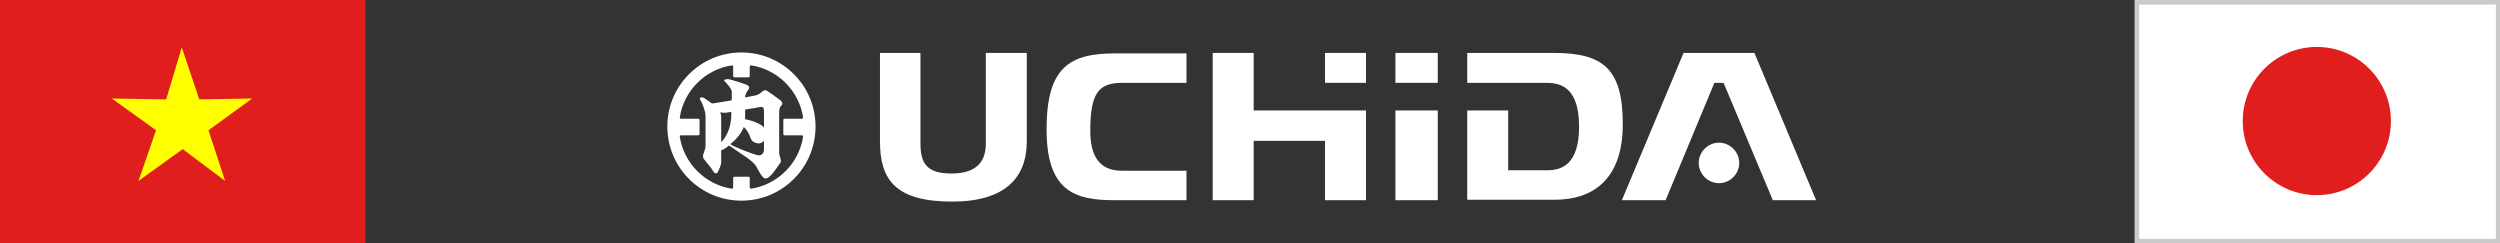
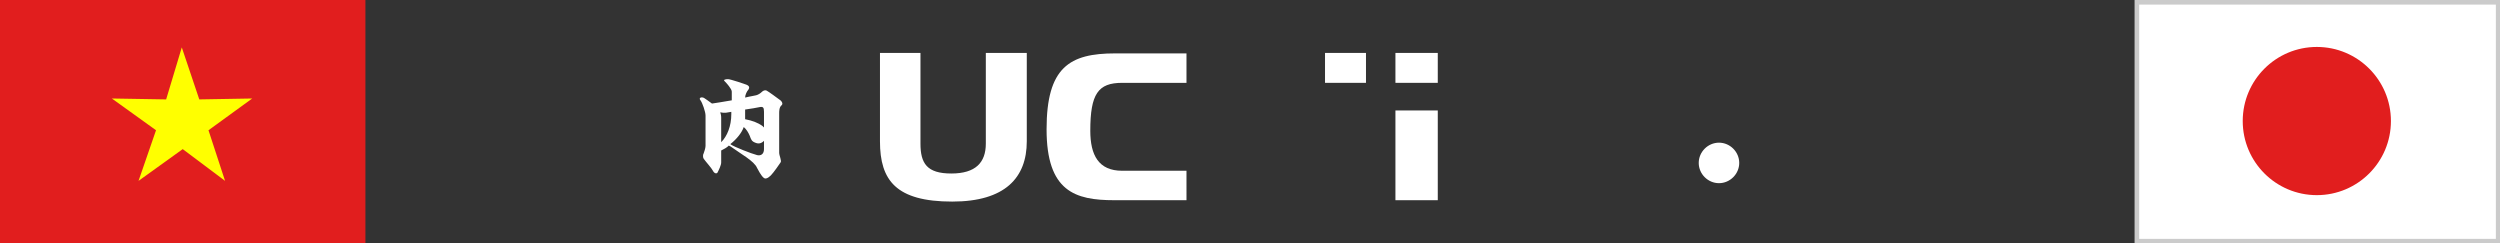
<svg xmlns="http://www.w3.org/2000/svg" version="1.1" id="レイヤー_1" x="0px" y="0px" viewBox="0 0 543.2 52.8" style="enable-background:new 0 0 543.2 52.8;" xml:space="preserve">
  <rect x="0" y="0" width="543.2" height="52.8" fill="#333333" stroke="none" />
  <style type="text/css">
	.st0{fill:#FFFFFF;}
	.st1{fill:#E11E1E;}
	.st2{fill:#FFFF00;}
	.st3{fill:#CBCBCB;}
</style>
  <g>
    <g>
      <g>
        <g>
          <path class="st0" d="M373.5,31c-2.4,0-4.4,2-4.4,4.4c0,2.4,2,4.4,4.4,4.4c2.4,0,4.4-2,4.4-4.4C377.9,33,375.9,31,373.5,31z" />
          <g>
            <path class="st0" d="M206.9,43.8c-12.2,0-15.7-4.6-15.7-13.1V11.5h8.8v19.7c0,4.3,1.4,6.5,6.7,6.5c5.3,0,7.5-2.4,7.5-6.5V11.5       h8.9v19.2C223.1,38.6,218.4,43.8,206.9,43.8z" />
            <path class="st0" d="M257.8,43.5h-15.7c-8.5,0-14.7-1.9-14.7-15.4s5-16.5,14.9-16.5h15.5v6.4h-14c-5.2,0-6.9,2.4-6.9,10.4       c0,5.3,1.8,8.7,6.9,8.7h14V43.5z" />
            <g>
              <rect x="303.2" y="24" class="st0" width="9.2" height="19.5" />
              <rect x="303.2" y="11.5" class="st0" width="9.2" height="6.5" />
            </g>
            <g>
-               <path class="st0" d="M337.6,11.5h-18.8V18h17.3c3.2,0,7,1.2,7,9.5c0,8.3-3.8,9.5-7,9.5h-8.4V24h-8.9v19.4h19        c8.3,0,14.8-4.4,14.8-16.4C352.6,15,348.4,11.5,337.6,11.5z" />
-             </g>
+               </g>
          </g>
-           <polygon class="st0" points="385.2,43.5 394.6,43.5 381.2,11.5 365.8,11.5 352.4,43.5 361.9,43.5 372.5,18 374.5,18     " />
        </g>
        <g>
          <rect x="287.9" y="11.5" class="st0" width="8.9" height="6.5" />
-           <polygon class="st0" points="272.4,24 272.4,11.5 263.5,11.5 263.5,43.5 272.4,43.5 272.4,30.6 287.9,30.6 287.9,43.5       296.8,43.5 296.8,24     " />
        </g>
      </g>
    </g>
    <g>
      <g>
        <path class="st0" d="M169.3,21.6c-0.4-0.3-2.3-1.7-2.7-1.9c-0.4-0.2-0.8,0-1.1,0.3c-0.3,0.3-0.8,0.6-1.2,0.7     c-0.3,0.1-1.2,0.2-2.4,0.5c0-0.6,0.4-1.4,0.7-1.7c0.3-0.4,0.2-0.8-0.2-1c-0.4-0.2-3.7-1.3-4.2-1.3c-0.5,0-1.2,0.1-0.7,0.5     c0.3,0.3,1.5,1.6,1.5,2.2v1.9c-1.8,0.3-3.5,0.6-4.3,0.7c-0.7-0.5-1.5-1.1-1.7-1.2c-0.5-0.3-1.3-0.1-0.8,0.5     c0.4,0.5,1.1,2.5,1.1,3.3v6.6c0,0.5-0.3,1.3-0.4,1.6c-0.2,0.3-0.2,0.9,0,1.2c0.5,0.7,1.7,2,2,2.6c0.3,0.6,0.8,0.7,1,0.4     c0.3-0.6,0.8-1.6,0.8-2.2v-2.6c0.6-0.3,1.2-0.6,1.7-1.1c0,0.1,0.1,0.1,0.3,0.2c2.2,1.6,5.2,3.2,5.8,4.7c0.2,0.4,0.9,1.7,1.4,2.1     c0.4,0.4,1,0.1,1.6-0.5c0.6-0.6,1.9-2.5,2.1-2.8c0.3-0.3-0.3-1.5-0.3-2.1v-8.6c0-0.4,0-1.3,0.5-1.7     C170.3,22.5,169.7,21.8,169.3,21.6z M156.7,30.9v-5.3c0-0.5-0.1-0.9-0.2-1.2c0.4,0.1,0.7,0.1,1.2,0.1c0.4-0.1,0.8-0.1,1.2-0.2     v0.5C158.9,27.4,158,29.6,156.7,30.9z M166,32.4c0,1.1-0.7,1.5-1.5,1.3c-1.2-0.3-5-1.8-5.7-2.3c0,0-0.1-0.1-0.1-0.1     c1.4-1.1,2.5-2.5,2.9-3.7c0.6,0.5,1,1.2,1.3,1.9c0.3,0.8,0.4,1.2,1.2,1.5c0.7,0.3,1.3,0.2,1.9-0.4V32.4z M166,27.7     c-0.1-0.1-0.2-0.2-0.3-0.3c-1.1-0.8-2.3-1.2-3.8-1.5v-2.1c1.4-0.2,2.6-0.4,3-0.5c0.9-0.2,1.1,0,1.1,1V27.7z" />
-         <path class="st0" d="M161.1,11.4c-8.9,0-16.1,7.2-16.1,16.1c0,8.9,7.2,16.1,16.1,16.1c8.9,0,16.1-7.2,16.1-16.1     C177.2,18.6,170,11.4,161.1,11.4z M163.2,41c-0.1,0-0.3-0.1-0.3-0.3v-2c0-0.2-0.1-0.3-0.3-0.3h-3c-0.2,0-0.3,0.1-0.3,0.3v2     c0,0.2-0.1,0.3-0.3,0.3c-5.8-0.9-10.4-5.5-11.3-11.3c0-0.2,0.1-0.3,0.3-0.3h3.7c0.2,0,0.3-0.1,0.3-0.3v-3c0-0.2-0.1-0.3-0.3-0.3     h-3.7c-0.2,0-0.3-0.1-0.3-0.3c0.9-5.8,5.5-10.4,11.3-11.3c0.1,0,0.3,0.1,0.3,0.3v2c0,0.2,0.1,0.3,0.3,0.3h3     c0.2,0,0.3-0.1,0.3-0.3v-2c0-0.2,0.1-0.3,0.3-0.3c5.8,0.9,10.4,5.5,11.3,11.3c0,0.1-0.1,0.3-0.3,0.3h-3.7c-0.2,0-0.3,0.1-0.3,0.3     v3c0,0.2,0.1,0.3,0.3,0.3h3.7c0.2,0,0.3,0.1,0.3,0.3C173.6,35.5,169,40.1,163.2,41z" />
      </g>
    </g>
  </g>
  <g>
    <g>
      <rect y="0" class="st1" width="79.4" height="52.8" />
      <polygon class="st2" points="39.7,32.4 30.1,39.3 33.9,28.3 24.3,21.4 36.1,21.6 39.5,10.3 43.3,21.6 54.8,21.4 45.3,28.3     48.9,39.3   " />
    </g>
    <g>
      <g>
        <rect x="464.3" y="0.5" class="st0" width="78.4" height="51.9" />
        <path class="st3" d="M542.3,1v50.9h-77.5V1H542.3 M543.2,0h-79.4v52.8h79.4V0L543.2,0z" />
      </g>
      <circle class="st1" cx="503.4" cy="26.3" r="16.1" />
    </g>
  </g>
</svg>